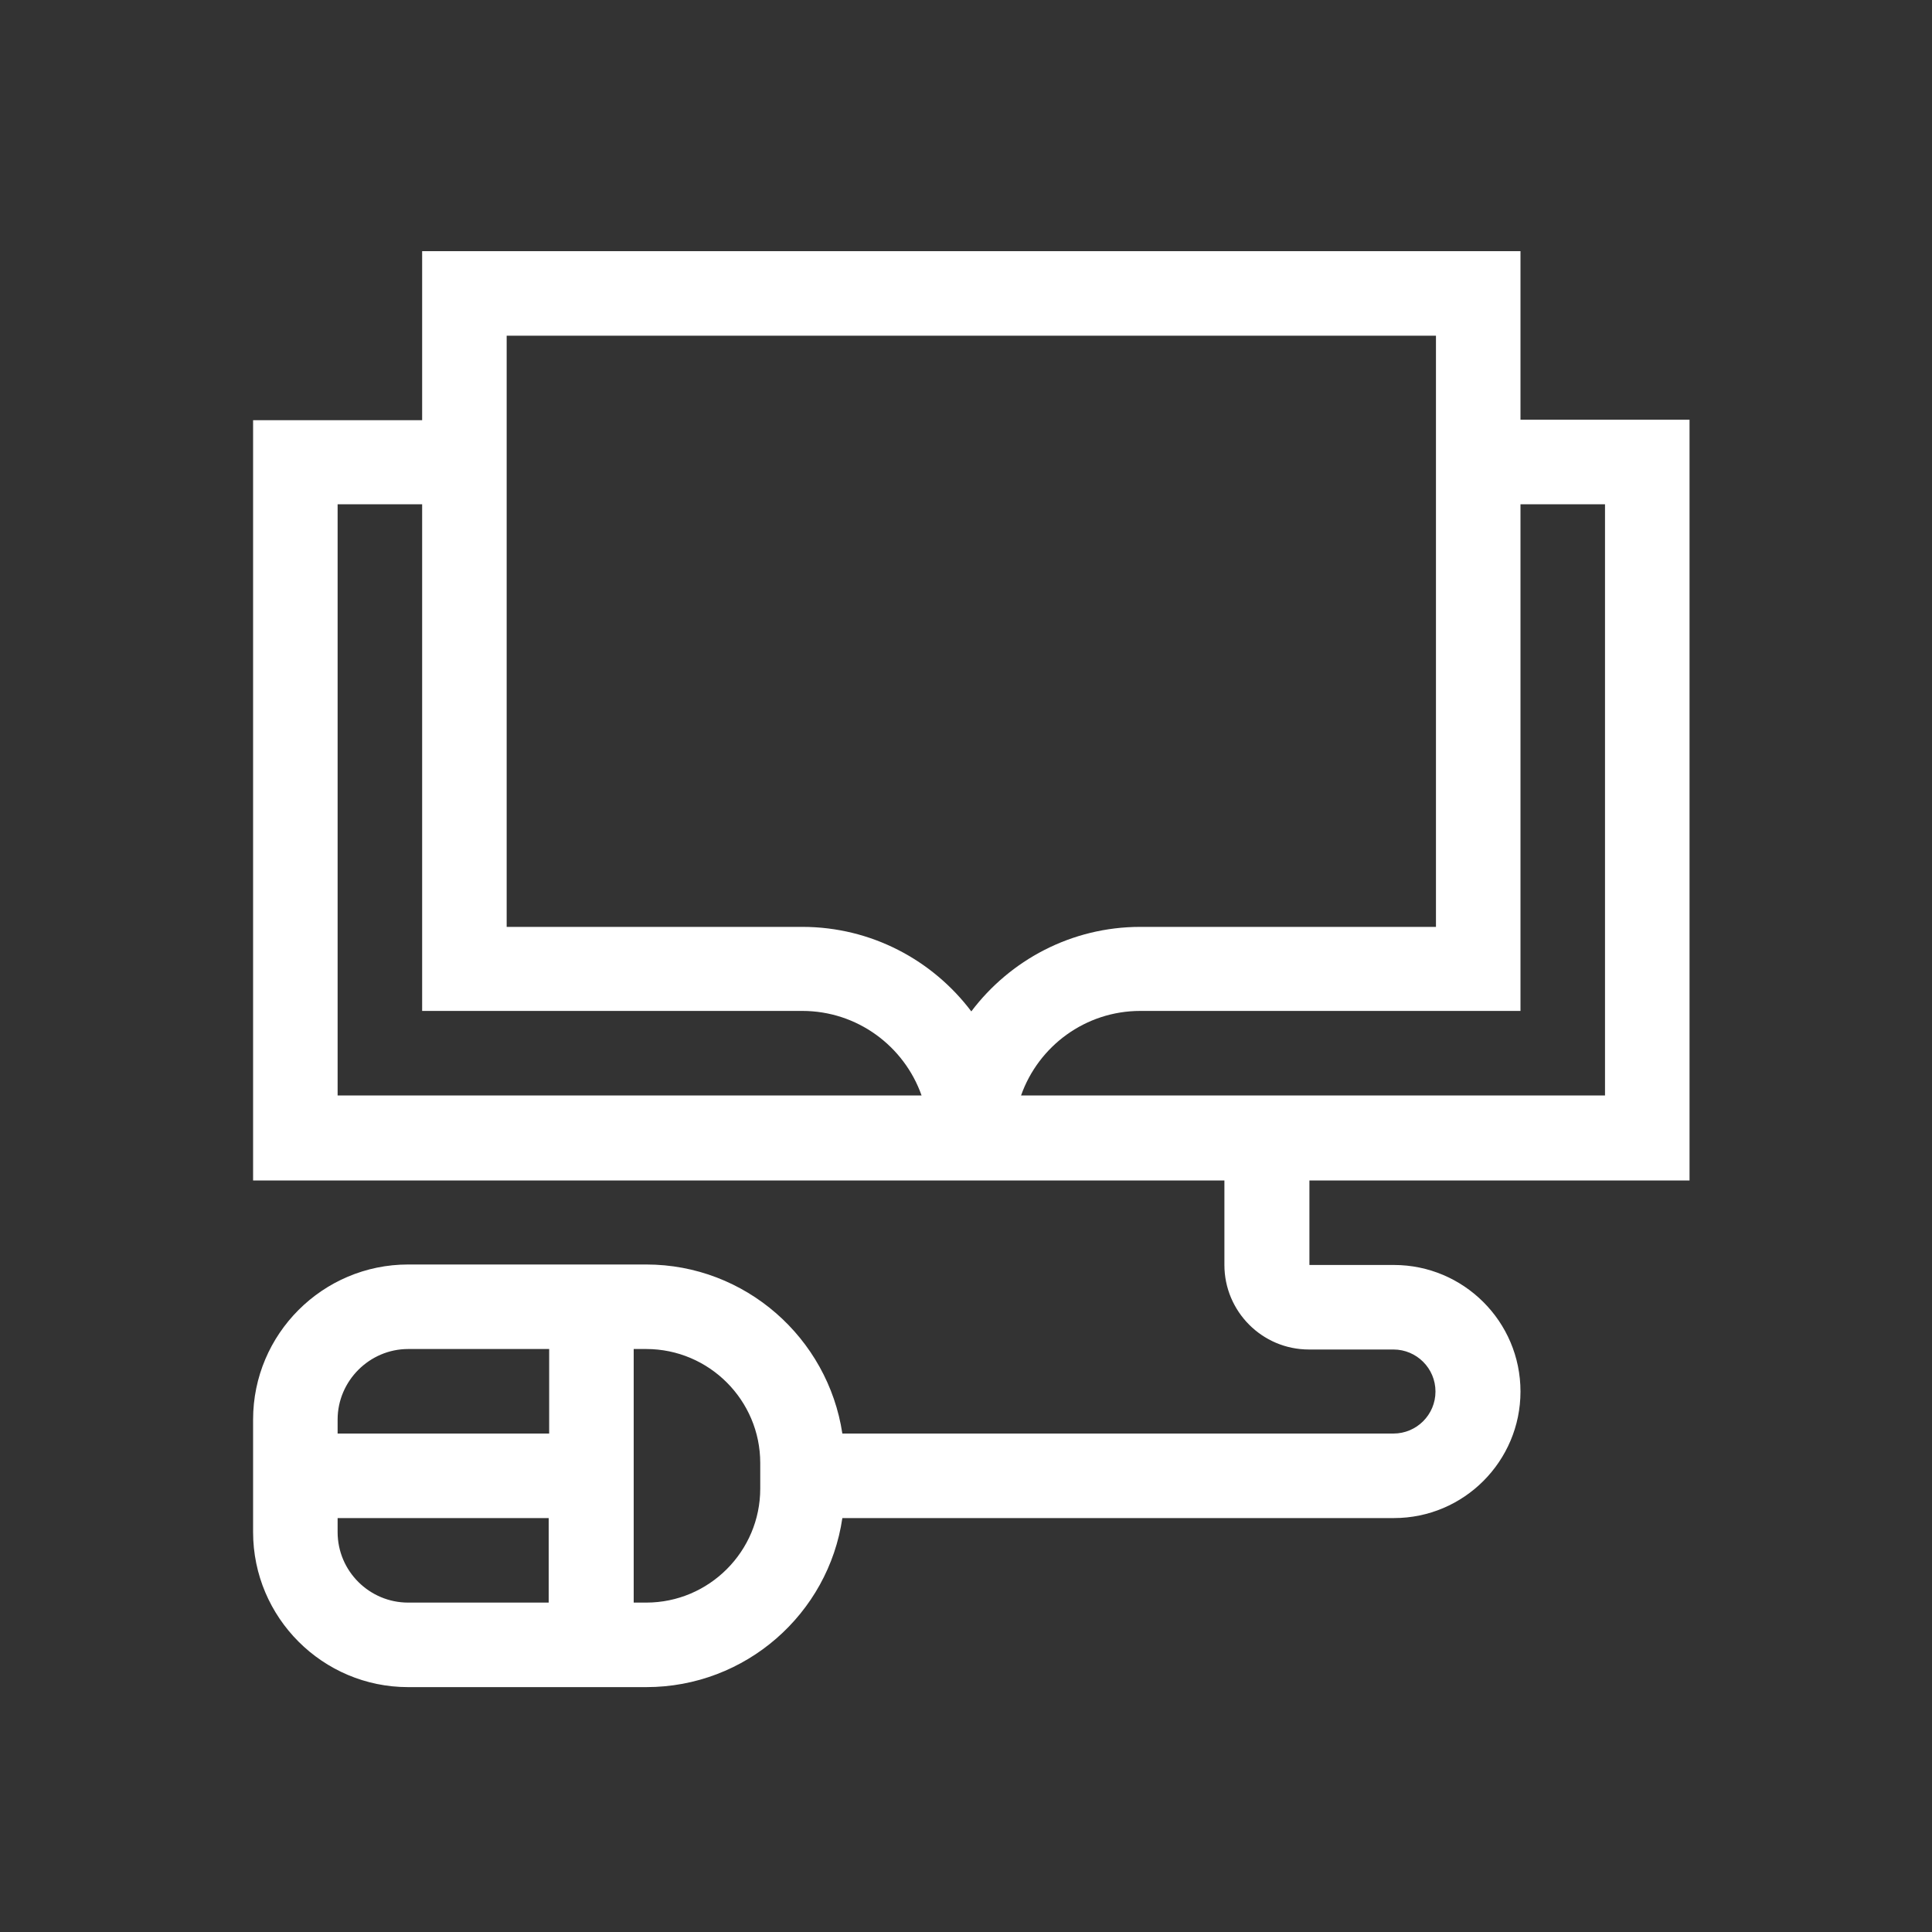
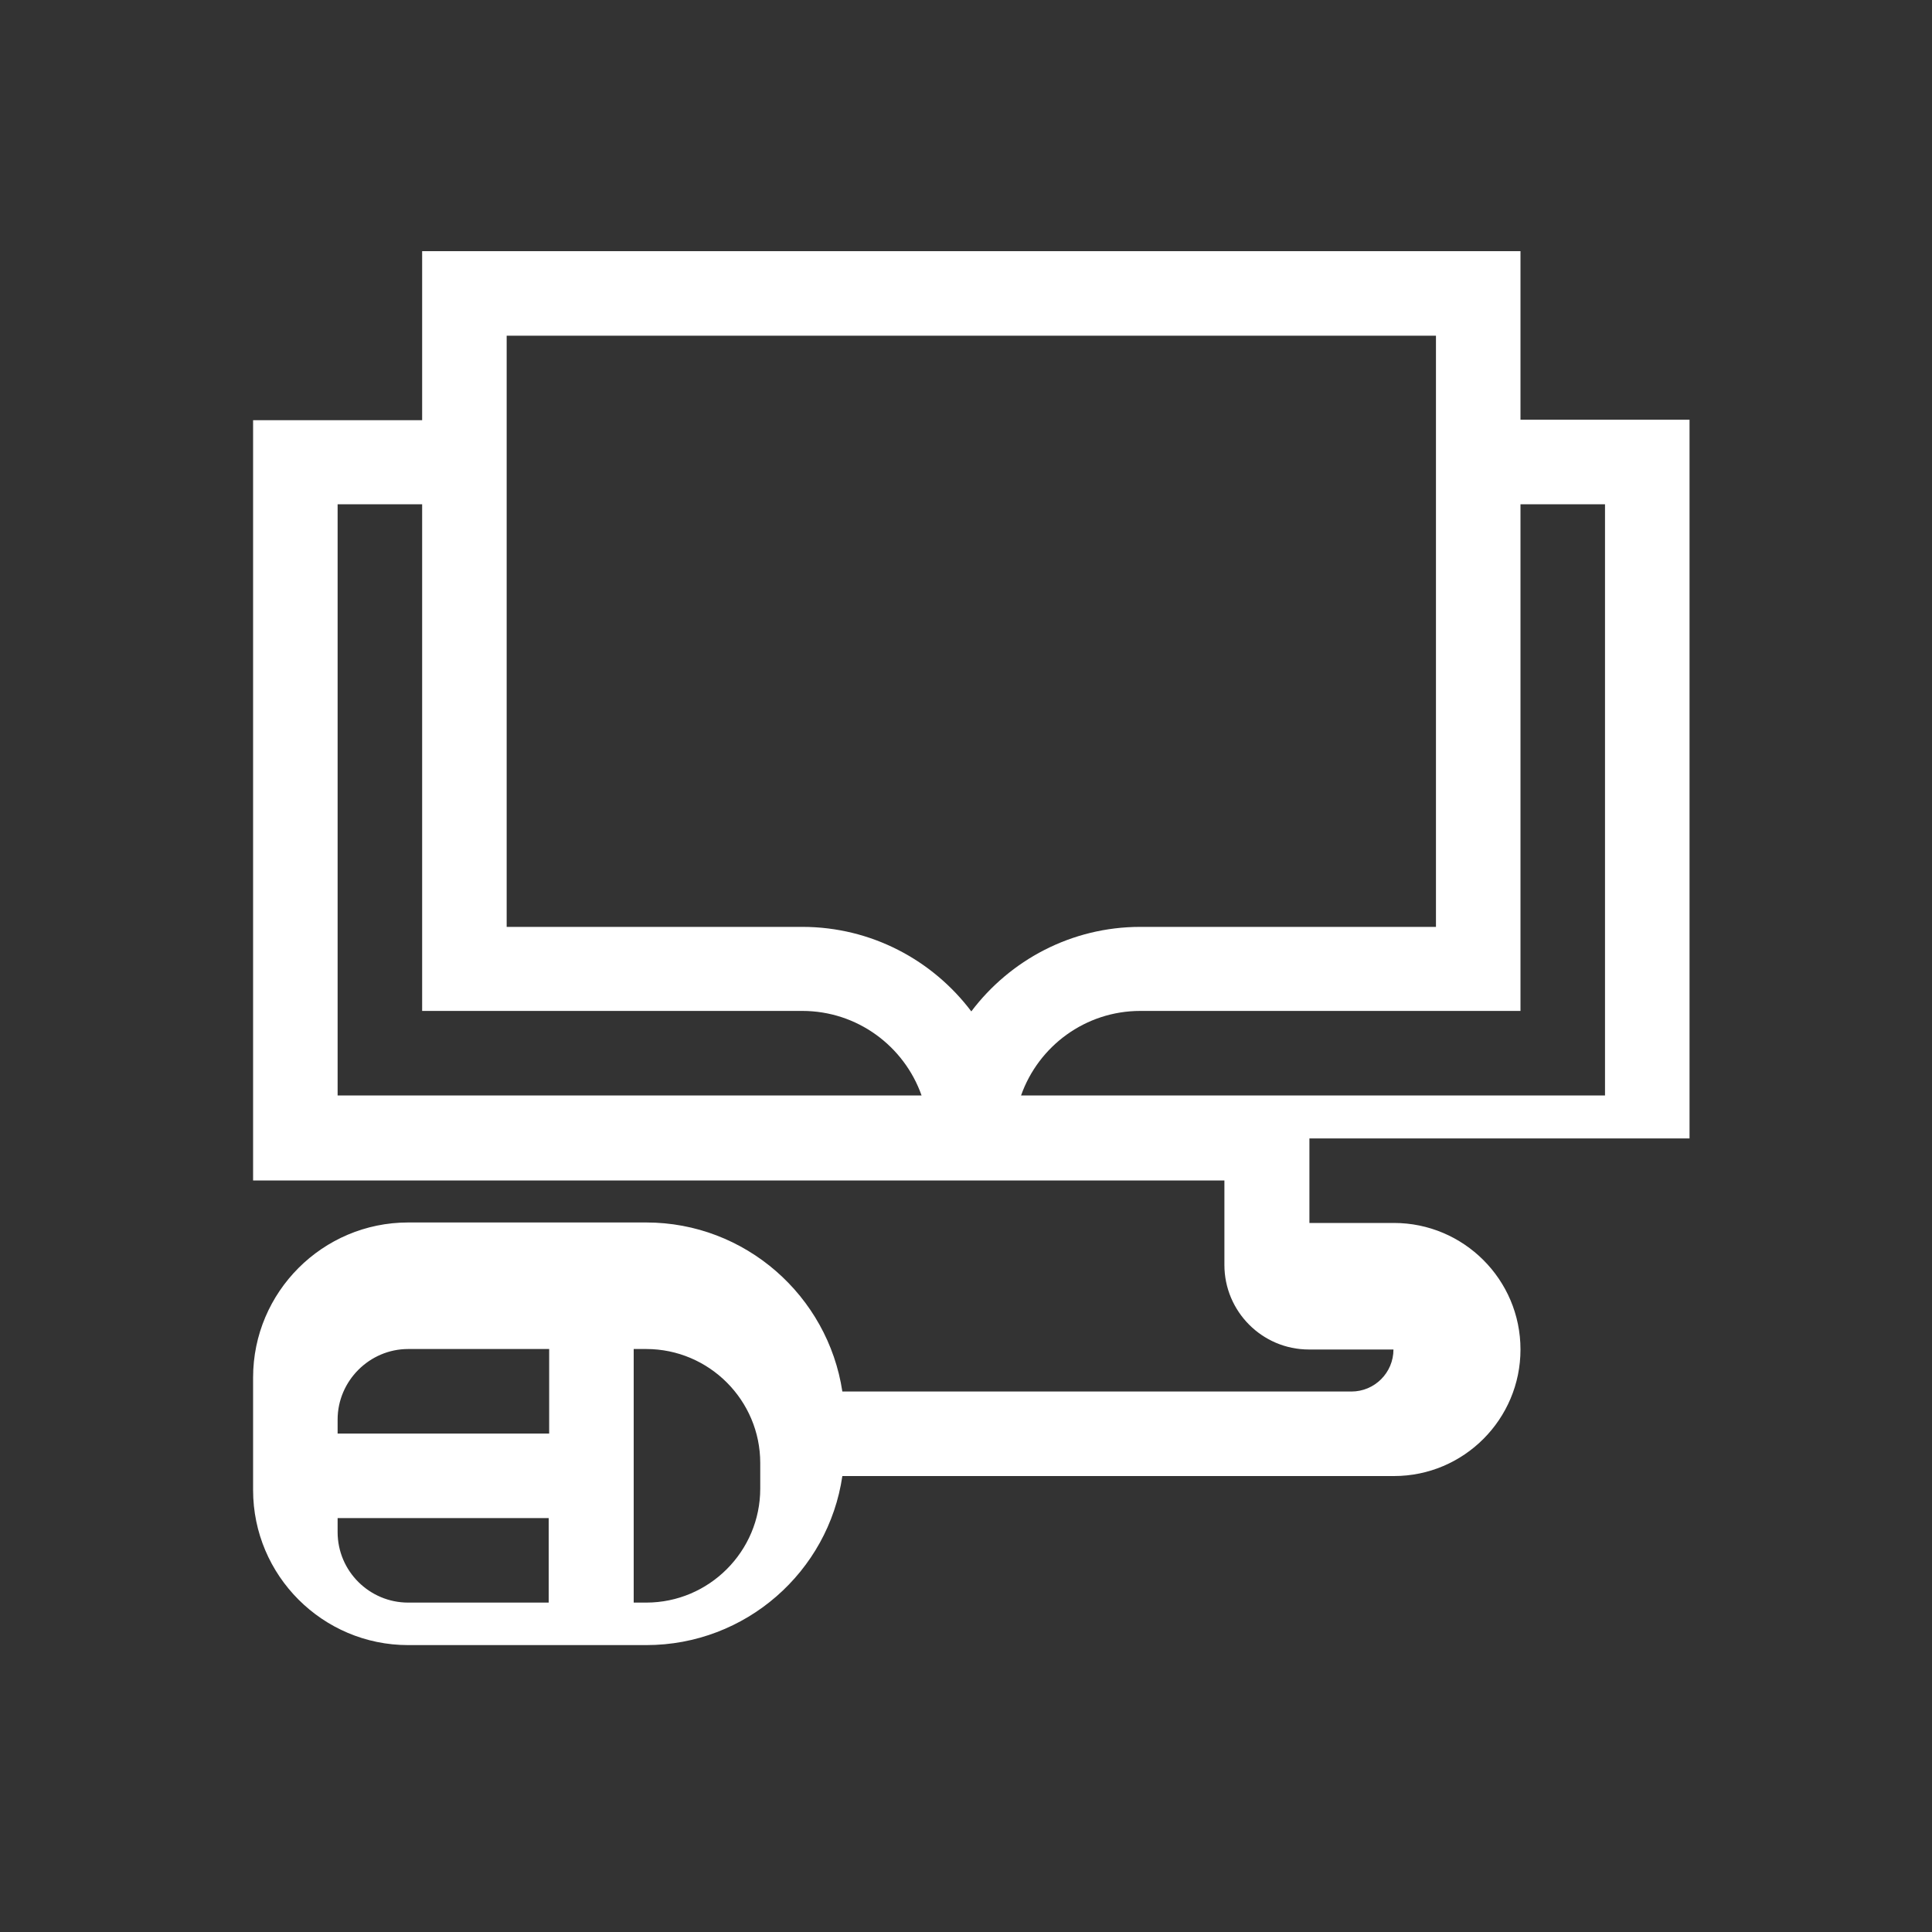
<svg xmlns="http://www.w3.org/2000/svg" id="Layer_1" x="0px" y="0px" viewBox="0 0 400 400" style="enable-background:new 0 0 400 400;" xml:space="preserve">
  <rect x="0" y="0" width="400" height="400" fill="#333333" stroke="none" />
  <style type="text/css"> .st0{fill:#FFFFFF;} </style>
-   <path class="st0" d="M349.8,244.4V86.9h-35V52H87.4v35h-35v157.4h201.1v17.5c0,9.6,7.8,17.5,17.5,17.5h17.5c4.8,0,8.7,3.9,8.7,8.7 c0,4.8-3.9,8.7-8.7,8.7H174.4c-3-19.8-20.1-35-40.6-35H84.5c-17.7,0-32.1,14.4-32.1,32.1v23.3c0,17.7,14.4,32.1,32.1,32.1h49.3 c20.6,0,37.7-15.2,40.6-35h114.2c14.5,0,26.2-11.8,26.2-26.2c0-14.5-11.8-26.2-26.2-26.2h-17.5v-17.5H349.8z M84.5,279.3h29.2v17.5 H69.9v-2.9C69.9,285.9,76.5,279.3,84.5,279.3L84.5,279.3z M69.9,317.2v-2.9h43.7v17.5H84.5C76.5,331.8,69.9,325.3,69.9,317.2 L69.9,317.2z M157.4,308.2c0,13-10.6,23.6-23.6,23.6h-2.6v-52.5h2.6c13,0,23.6,10.6,23.6,23.6V308.2z M332.3,104.4v122.4H211.4 c3.6-10.2,13.3-17.5,24.7-17.5h78.7V104.4H332.3z M104.9,69.5h192.4v122.4h-61.2c-14.3,0-27,6.9-35,17.5c-8-10.6-20.7-17.5-35-17.5 h-61.2V69.5z M69.9,104.4h17.5v104.9h78.7c11.4,0,21.1,7.3,24.7,17.5H69.9V104.4z M69.9,104.4" />
+   <path class="st0" d="M349.8,244.4V86.9h-35V52H87.4v35h-35v157.4h201.1v17.5c0,9.6,7.8,17.5,17.5,17.5h17.5c0,4.8-3.9,8.7-8.7,8.7H174.4c-3-19.8-20.1-35-40.6-35H84.5c-17.7,0-32.1,14.4-32.1,32.1v23.3c0,17.7,14.4,32.1,32.1,32.1h49.3 c20.6,0,37.7-15.2,40.6-35h114.2c14.5,0,26.2-11.8,26.2-26.2c0-14.5-11.8-26.2-26.2-26.2h-17.5v-17.5H349.8z M84.5,279.3h29.2v17.5 H69.9v-2.9C69.9,285.9,76.5,279.3,84.5,279.3L84.5,279.3z M69.9,317.2v-2.9h43.7v17.5H84.5C76.5,331.8,69.9,325.3,69.9,317.2 L69.9,317.2z M157.4,308.2c0,13-10.6,23.6-23.6,23.6h-2.6v-52.5h2.6c13,0,23.6,10.6,23.6,23.6V308.2z M332.3,104.4v122.4H211.4 c3.6-10.2,13.3-17.5,24.7-17.5h78.7V104.4H332.3z M104.9,69.5h192.4v122.4h-61.2c-14.3,0-27,6.9-35,17.5c-8-10.6-20.7-17.5-35-17.5 h-61.2V69.5z M69.9,104.4h17.5v104.9h78.7c11.4,0,21.1,7.3,24.7,17.5H69.9V104.4z M69.9,104.4" />
</svg>